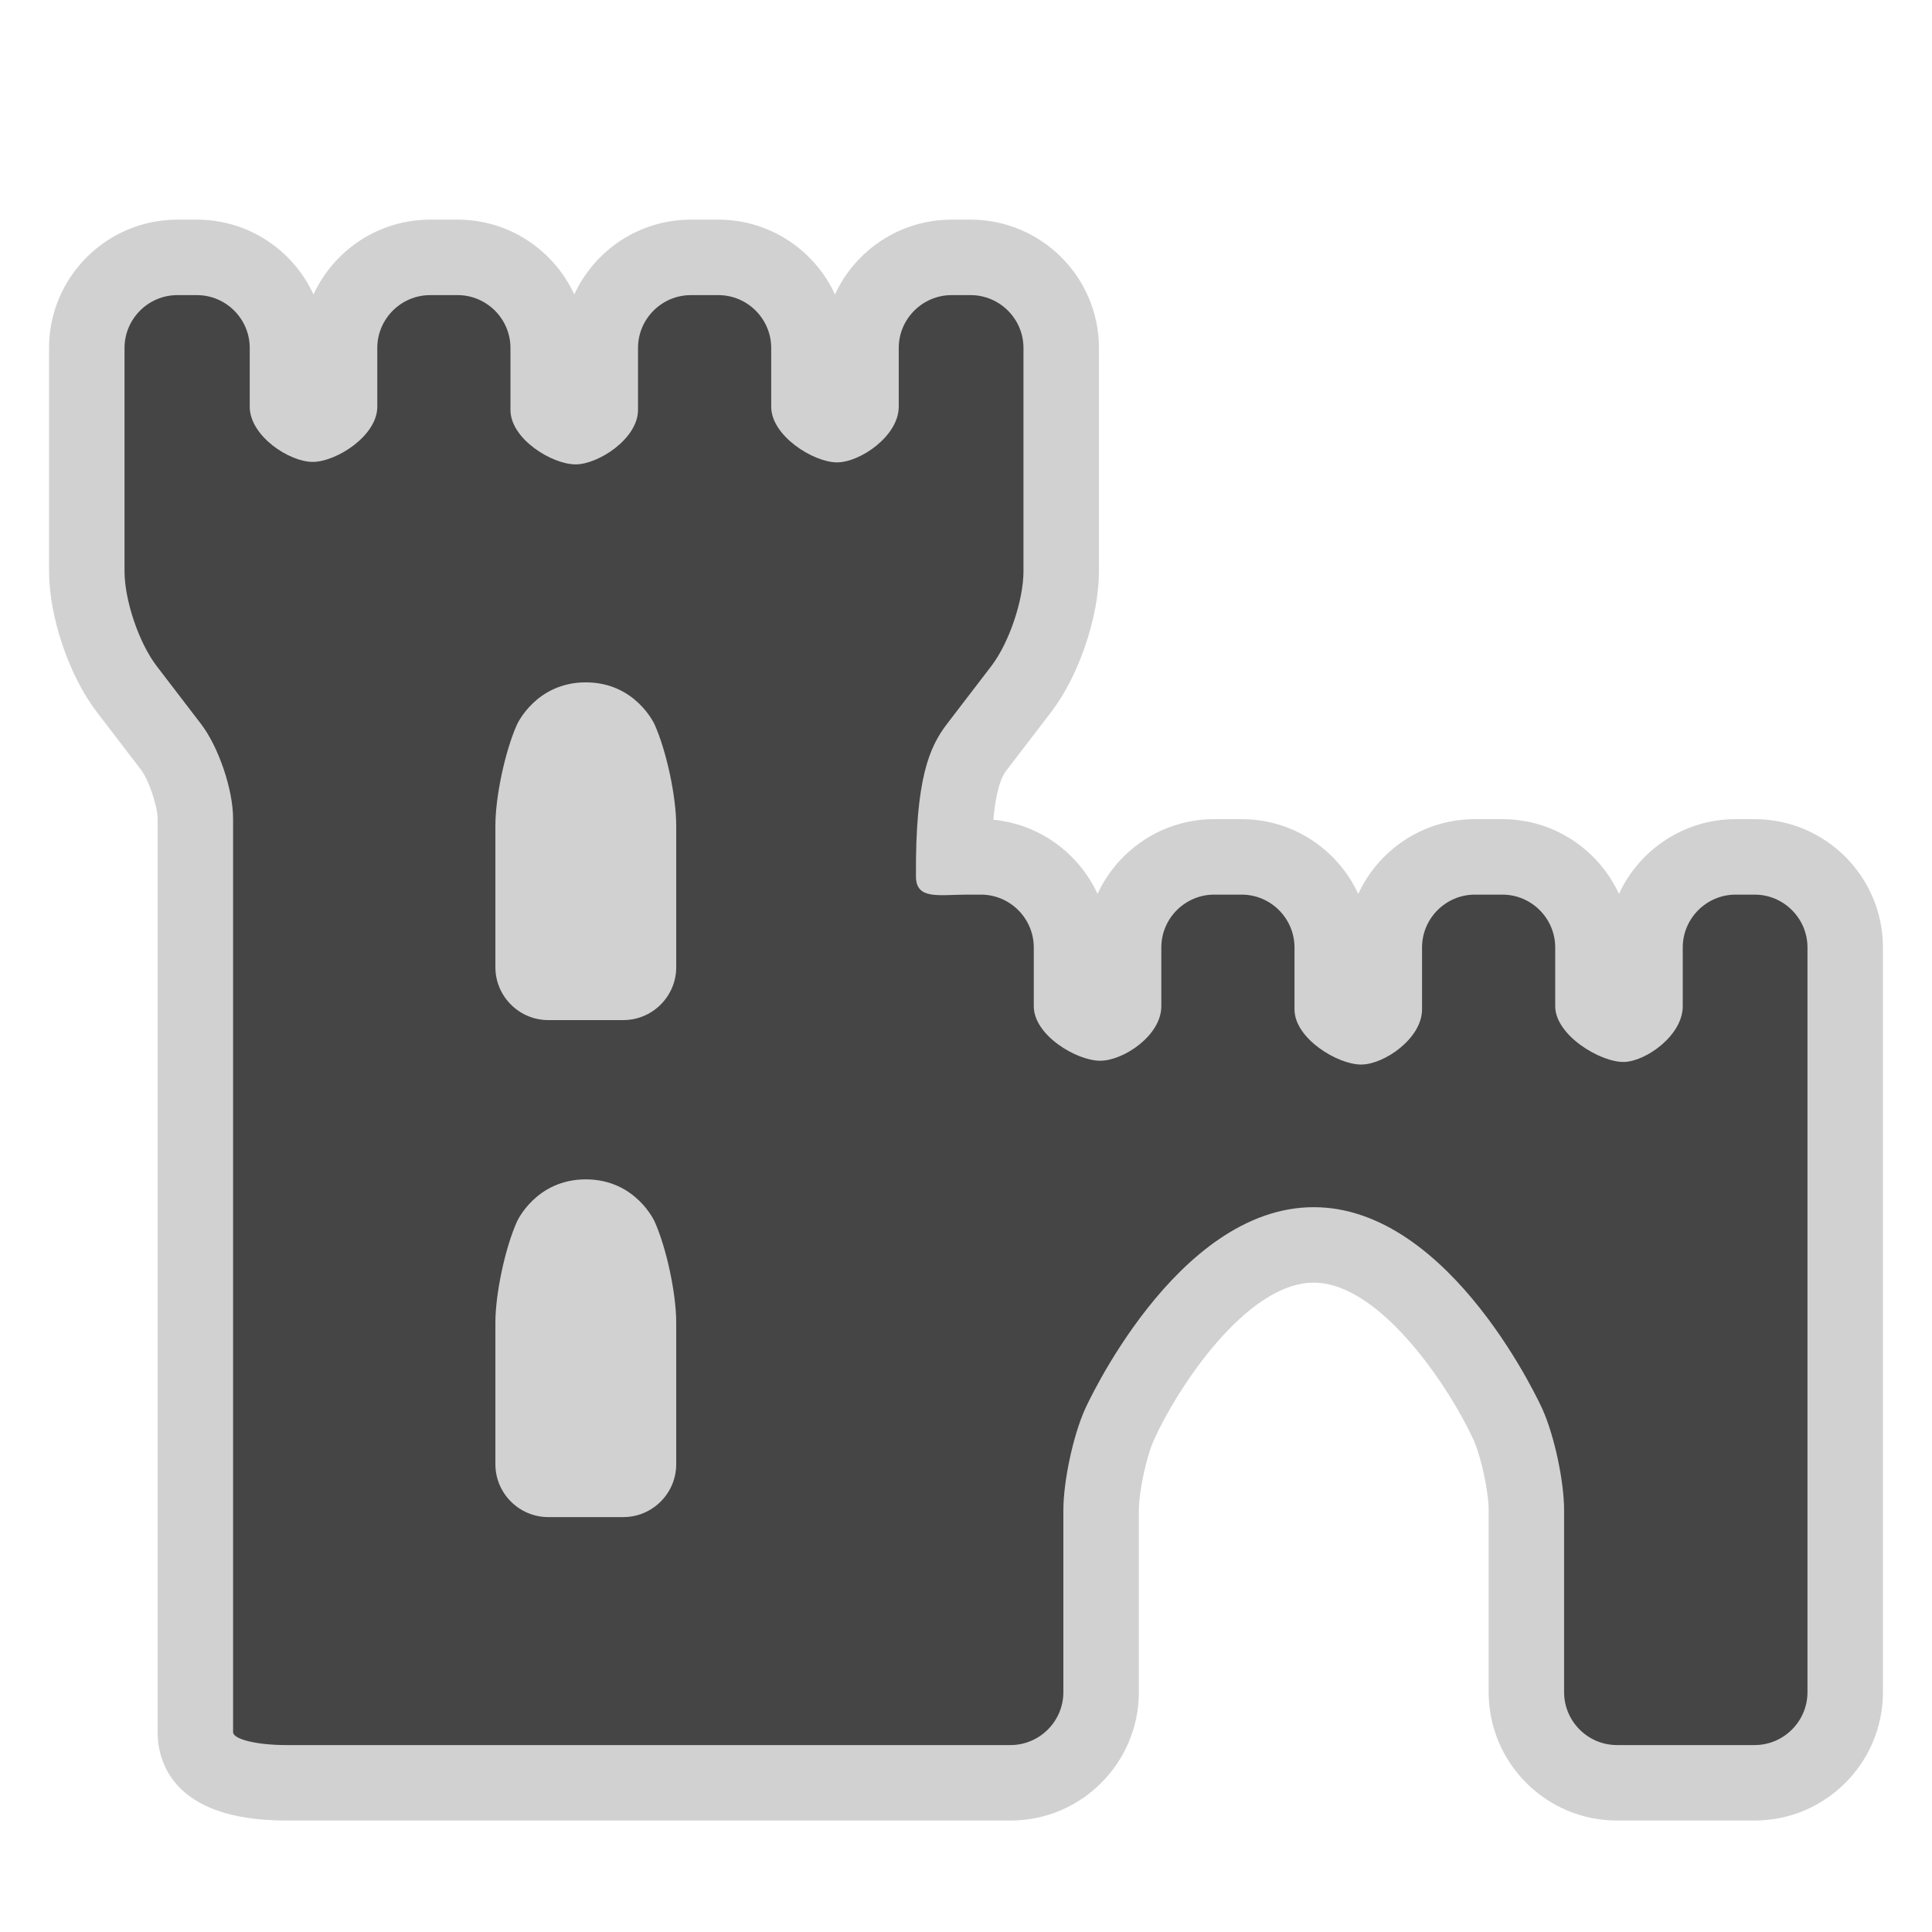
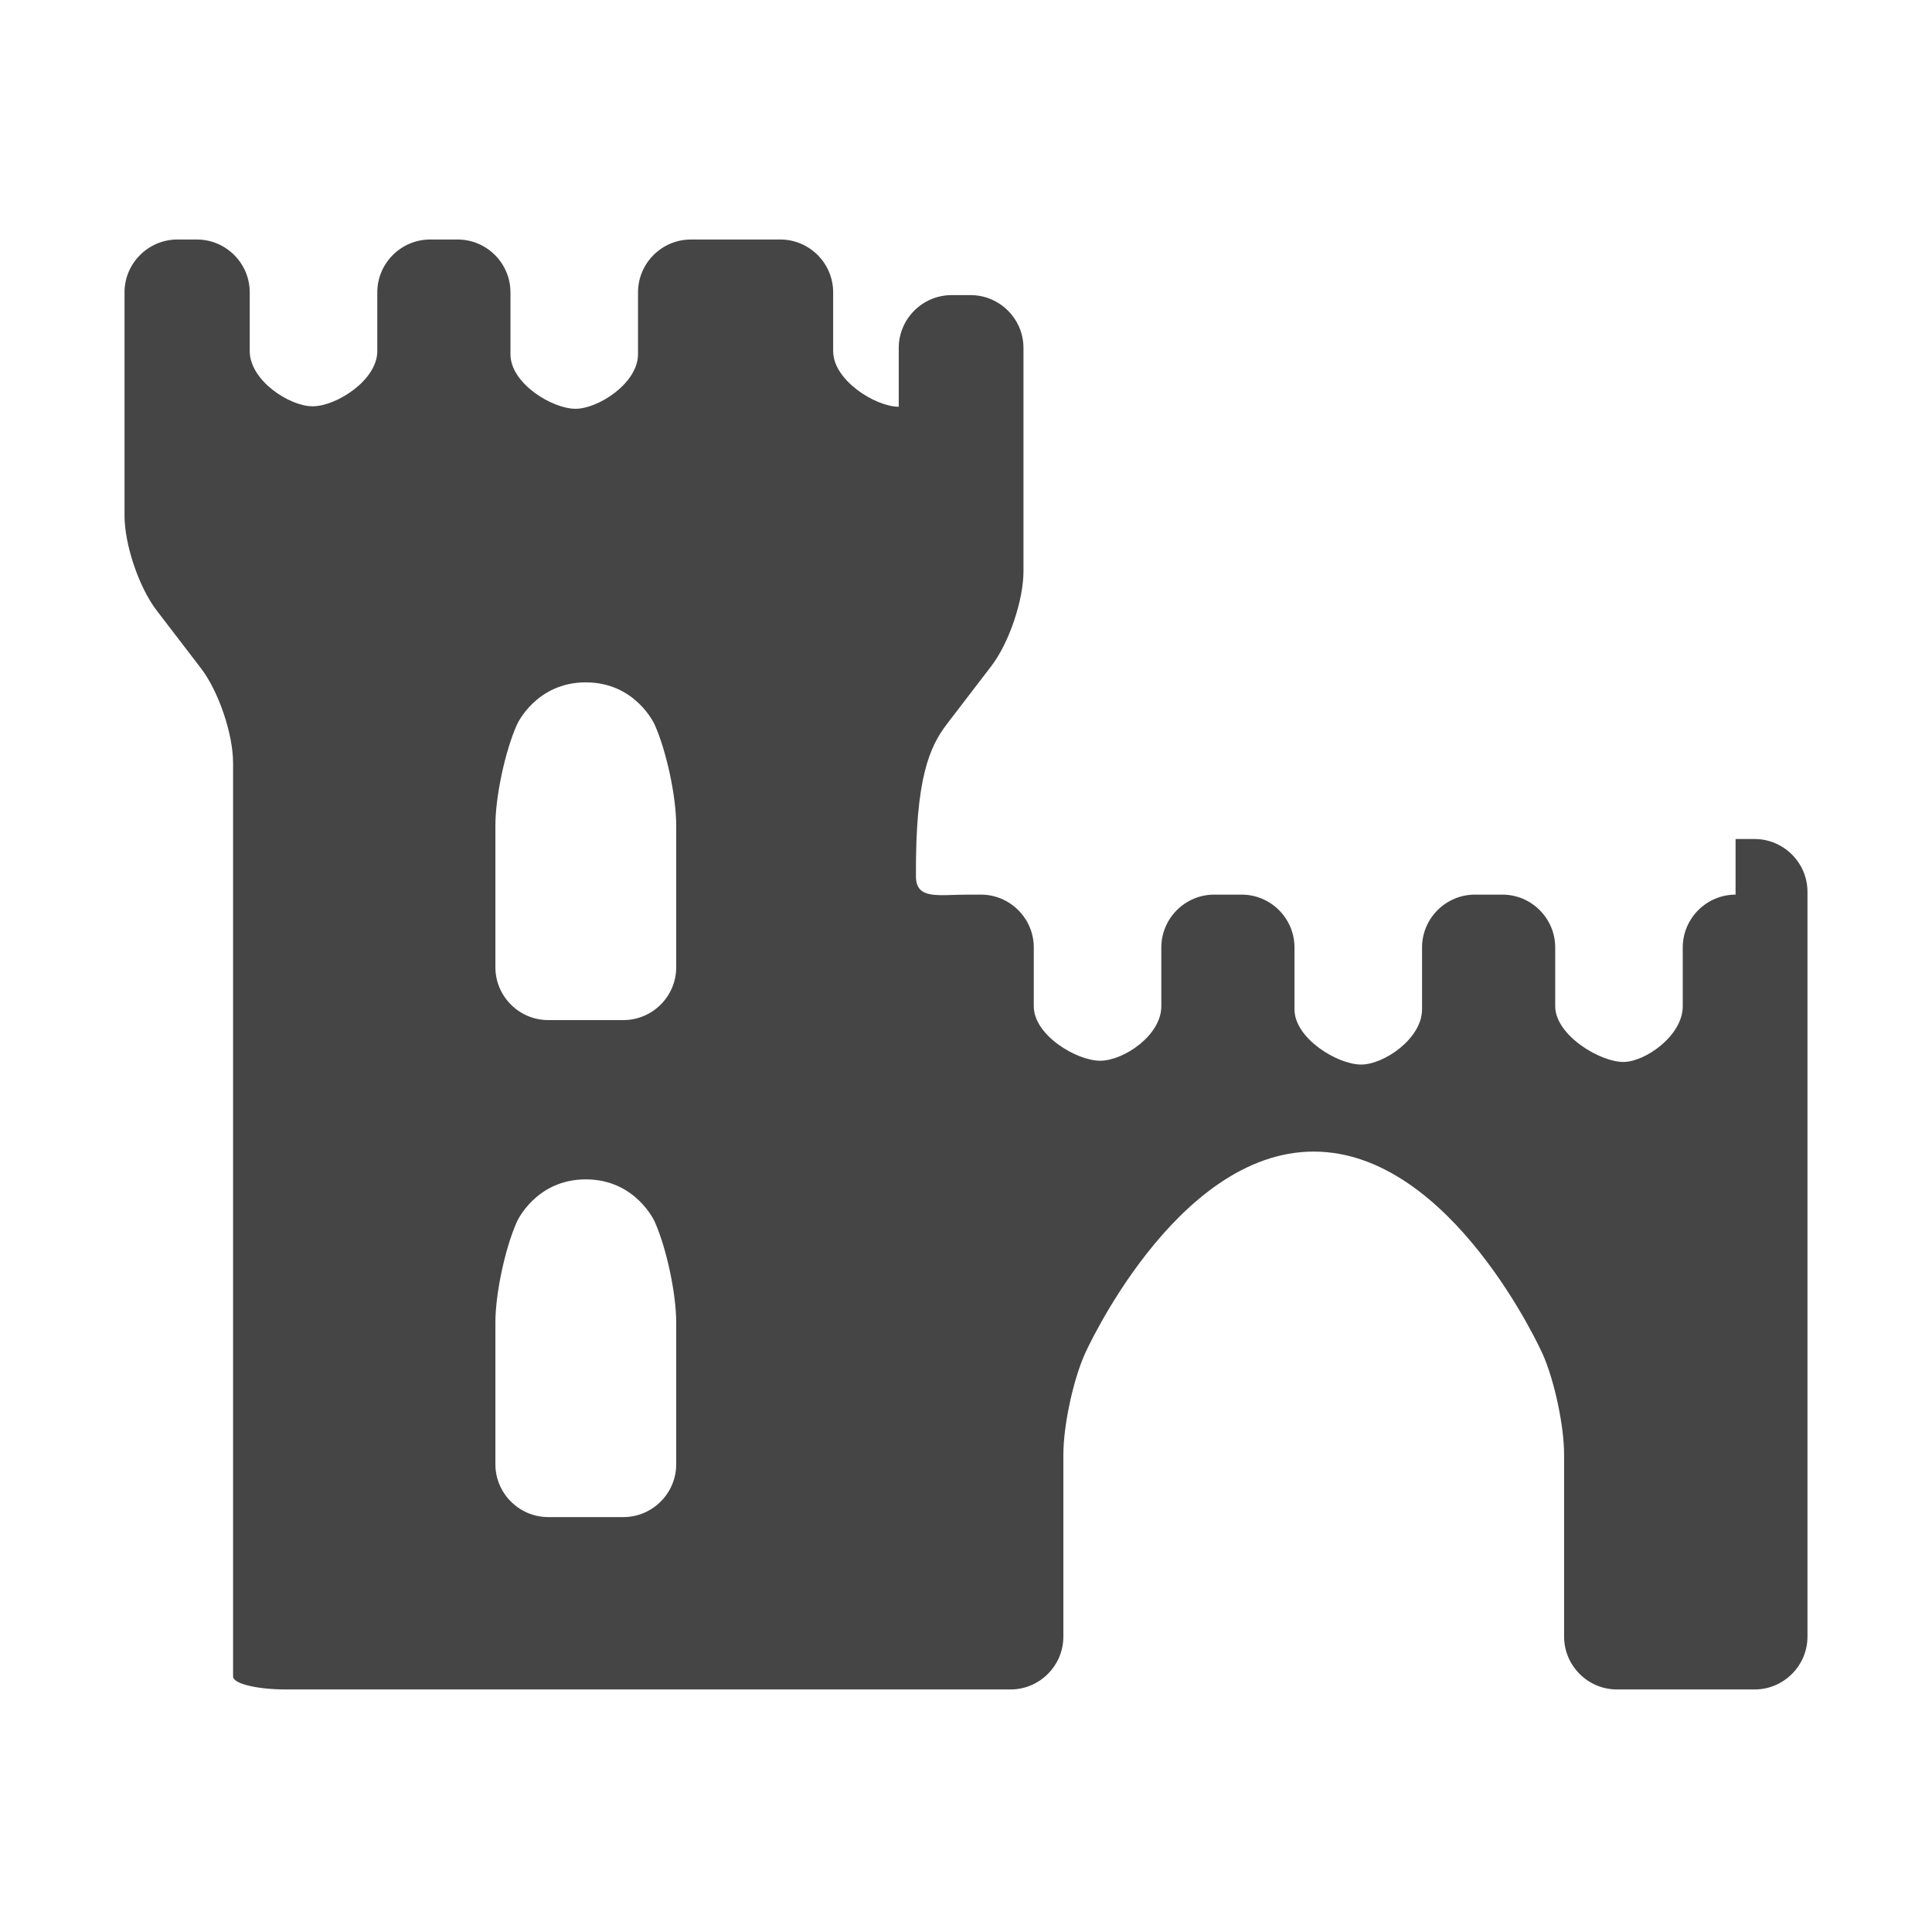
<svg xmlns="http://www.w3.org/2000/svg" version="1.1" id="castle_defensive" width="800px" height="800px" viewBox="0 0 256 256" xml:space="preserve">
  <style type="text/css">

	.st0{fill:#D1D1D1;}
	.st1{fill:#454545;}

</style>
-   <path class="st0" d="M214.254,241.229c-9.374,0-17-7.626-17-17v-24.101c0-2.455-0.984-7.063-1.987-9.302  c-3.082-6.794-12.333-20.869-21.188-20.869c-8.949,0-18.14,14.06-21.188,20.869c-1.003,2.239-1.987,6.847-1.987,9.302v24.101  c0,9.374-7.626,17-17,17H37.886c-15.344,0-17-8.188-17-11.708V108.476c0-1.653-1.19-5.163-2.195-6.474l-5.872-7.666  C9.158,89.558,6.5,81.719,6.5,75.698V46.105c0-9.374,7.626-17,17-17h2.592c6.845,0,12.758,4.067,15.45,9.911  c2.692-5.844,8.605-9.911,15.451-9.911h3.646c6.846,0,12.759,4.066,15.451,9.911c2.692-5.845,8.605-9.911,15.451-9.911h3.646  c6.844,0,12.757,4.066,15.45,9.909c2.692-5.843,8.605-9.909,15.45-9.909h2.527c9.374,0,17,7.626,17,17v29.593  c0,6.021-2.658,13.86-6.32,18.639L133.421,102c-0.42,0.548-1.342,1.751-1.796,6.621c6.138,0.592,11.33,4.46,13.805,9.83  c2.692-5.843,8.604-9.909,15.449-9.909h3.646c6.846,0,12.759,4.066,15.451,9.911c2.691-5.845,8.604-9.911,15.45-9.911h3.646  c6.845,0,12.757,4.066,15.449,9.909c2.693-5.843,8.605-9.909,15.45-9.909h2.527c9.374,0,17,7.626,17,17v98.687  c0,9.374-7.626,17-17,17H214.254z" />
-   <path class="st1" d="M229.973,118.542c-3.85,0-7,3.15-7,7v7.792c0,3.85-4.855,7.29-7.746,7.378c-3.12,0.095-9.153-3.528-9.153-7.378  v-7.792c0-3.85-3.15-7-7-7h-3.646c-3.85,0-7,3.15-7,7v8.205c0,3.85-5.012,7.308-8.072,7.311c-3.123,0.003-8.829-3.461-8.829-7.311  v-8.205c0-3.85-3.15-7-7-7h-3.646c-3.85,0-7,3.15-7,7v7.792c0,3.85-4.973,7.206-8.087,7.219c-3.121,0.013-8.813-3.369-8.813-7.219  v-7.792c0-3.85-3.15-7-7-7h-1.753c-3.85,0-6.841,0.729-6.861-2.4c-0.083-12.958,1.777-17.168,4.118-20.224l5.872-7.664  c2.342-3.056,4.258-8.706,4.258-12.556V46.105c0-3.85-3.15-7-7-7h-2.527c-3.85,0-7,3.15-7,7v7.793c0,3.85-5.104,7.389-8.209,7.368  c-3.123-0.021-8.69-3.518-8.69-7.368v-7.793c0-3.85-3.15-7-7-7H91.54c-3.85,0-7,3.15-7,7v8.205c0,3.85-5.318,7.252-8.306,7.225  c-3.122-0.029-8.595-3.375-8.595-7.225v-8.205c0-3.85-3.15-7-7-7h-3.646c-3.85,0-7,3.15-7,7v7.793c0,3.85-5.418,7.297-8.553,7.306  c-3.123,0.009-8.348-3.456-8.348-7.306v-7.793c0-3.85-3.15-7-7-7H23.5c-3.85,0-7,3.15-7,7v29.593c0,3.85,1.916,9.5,4.257,12.557  l5.871,7.664c2.342,3.056,4.257,8.707,4.257,12.557c0,0,0,22.728,0,37.591c0,27.25,0,74.747,0,74.747c0,3.85,0,7.769,0,8.708  s3.15,1.708,7,1.708h48.577c3.85,0,10.15,0,14,0h12.652c3.85,0,10.15,0,14,0h6.787c3.85,0,7-3.15,7-7v-24.101  c0-3.85,1.287-9.875,2.86-13.389c0,0,11.992-26.782,30.315-26.782c18.322,0,30.315,26.782,30.315,26.782  c1.573,3.514,2.86,9.539,2.86,13.389v24.101c0,3.85,3.15,7,7,7H232.5c3.85,0,7-3.15,7-7v-55.525c0-3.85,0-9.503,0-12.562  c0-3.058,0-8.711,0-12.561v-18.04c0-3.85-3.15-7-7-7H229.973z M89.602,194.022c0,3.85-3.15,7-7,7h-9.96c-3.85,0-7-3.15-7-7v-18.771  c0-3.85,1.287-9.875,2.861-13.389c0,0,2.503-5.59,9.12-5.59c6.616,0,9.119,5.59,9.119,5.59c1.573,3.514,2.86,9.539,2.86,13.389  V194.022z M89.602,128.167c0,3.85-3.15,7-7,7h-9.96c-3.85,0-7-3.15-7-7v-18.771c0-3.85,1.287-9.875,2.86-13.389  c0,0,2.503-5.591,9.12-5.591c6.616,0,9.12,5.591,9.12,5.591c1.573,3.514,2.86,9.539,2.86,13.389V128.167z" />
+   <path class="st1" d="M229.973,118.542c-3.85,0-7,3.15-7,7v7.792c0,3.85-4.855,7.29-7.746,7.378c-3.12,0.095-9.153-3.528-9.153-7.378  v-7.792c0-3.85-3.15-7-7-7h-3.646c-3.85,0-7,3.15-7,7v8.205c0,3.85-5.012,7.308-8.072,7.311c-3.123,0.003-8.829-3.461-8.829-7.311  v-8.205c0-3.85-3.15-7-7-7h-3.646c-3.85,0-7,3.15-7,7v7.792c0,3.85-4.973,7.206-8.087,7.219c-3.121,0.013-8.813-3.369-8.813-7.219  v-7.792c0-3.85-3.15-7-7-7h-1.753c-3.85,0-6.841,0.729-6.861-2.4c-0.083-12.958,1.777-17.168,4.118-20.224l5.872-7.664  c2.342-3.056,4.258-8.706,4.258-12.556V46.105c0-3.85-3.15-7-7-7h-2.527c-3.85,0-7,3.15-7,7v7.793c-3.123-0.021-8.69-3.518-8.69-7.368v-7.793c0-3.85-3.15-7-7-7H91.54c-3.85,0-7,3.15-7,7v8.205c0,3.85-5.318,7.252-8.306,7.225  c-3.122-0.029-8.595-3.375-8.595-7.225v-8.205c0-3.85-3.15-7-7-7h-3.646c-3.85,0-7,3.15-7,7v7.793c0,3.85-5.418,7.297-8.553,7.306  c-3.123,0.009-8.348-3.456-8.348-7.306v-7.793c0-3.85-3.15-7-7-7H23.5c-3.85,0-7,3.15-7,7v29.593c0,3.85,1.916,9.5,4.257,12.557  l5.871,7.664c2.342,3.056,4.257,8.707,4.257,12.557c0,0,0,22.728,0,37.591c0,27.25,0,74.747,0,74.747c0,3.85,0,7.769,0,8.708  s3.15,1.708,7,1.708h48.577c3.85,0,10.15,0,14,0h12.652c3.85,0,10.15,0,14,0h6.787c3.85,0,7-3.15,7-7v-24.101  c0-3.85,1.287-9.875,2.86-13.389c0,0,11.992-26.782,30.315-26.782c18.322,0,30.315,26.782,30.315,26.782  c1.573,3.514,2.86,9.539,2.86,13.389v24.101c0,3.85,3.15,7,7,7H232.5c3.85,0,7-3.15,7-7v-55.525c0-3.85,0-9.503,0-12.562  c0-3.058,0-8.711,0-12.561v-18.04c0-3.85-3.15-7-7-7H229.973z M89.602,194.022c0,3.85-3.15,7-7,7h-9.96c-3.85,0-7-3.15-7-7v-18.771  c0-3.85,1.287-9.875,2.861-13.389c0,0,2.503-5.59,9.12-5.59c6.616,0,9.119,5.59,9.119,5.59c1.573,3.514,2.86,9.539,2.86,13.389  V194.022z M89.602,128.167c0,3.85-3.15,7-7,7h-9.96c-3.85,0-7-3.15-7-7v-18.771c0-3.85,1.287-9.875,2.86-13.389  c0,0,2.503-5.591,9.12-5.591c6.616,0,9.12,5.591,9.12,5.591c1.573,3.514,2.86,9.539,2.86,13.389V128.167z" />
</svg>